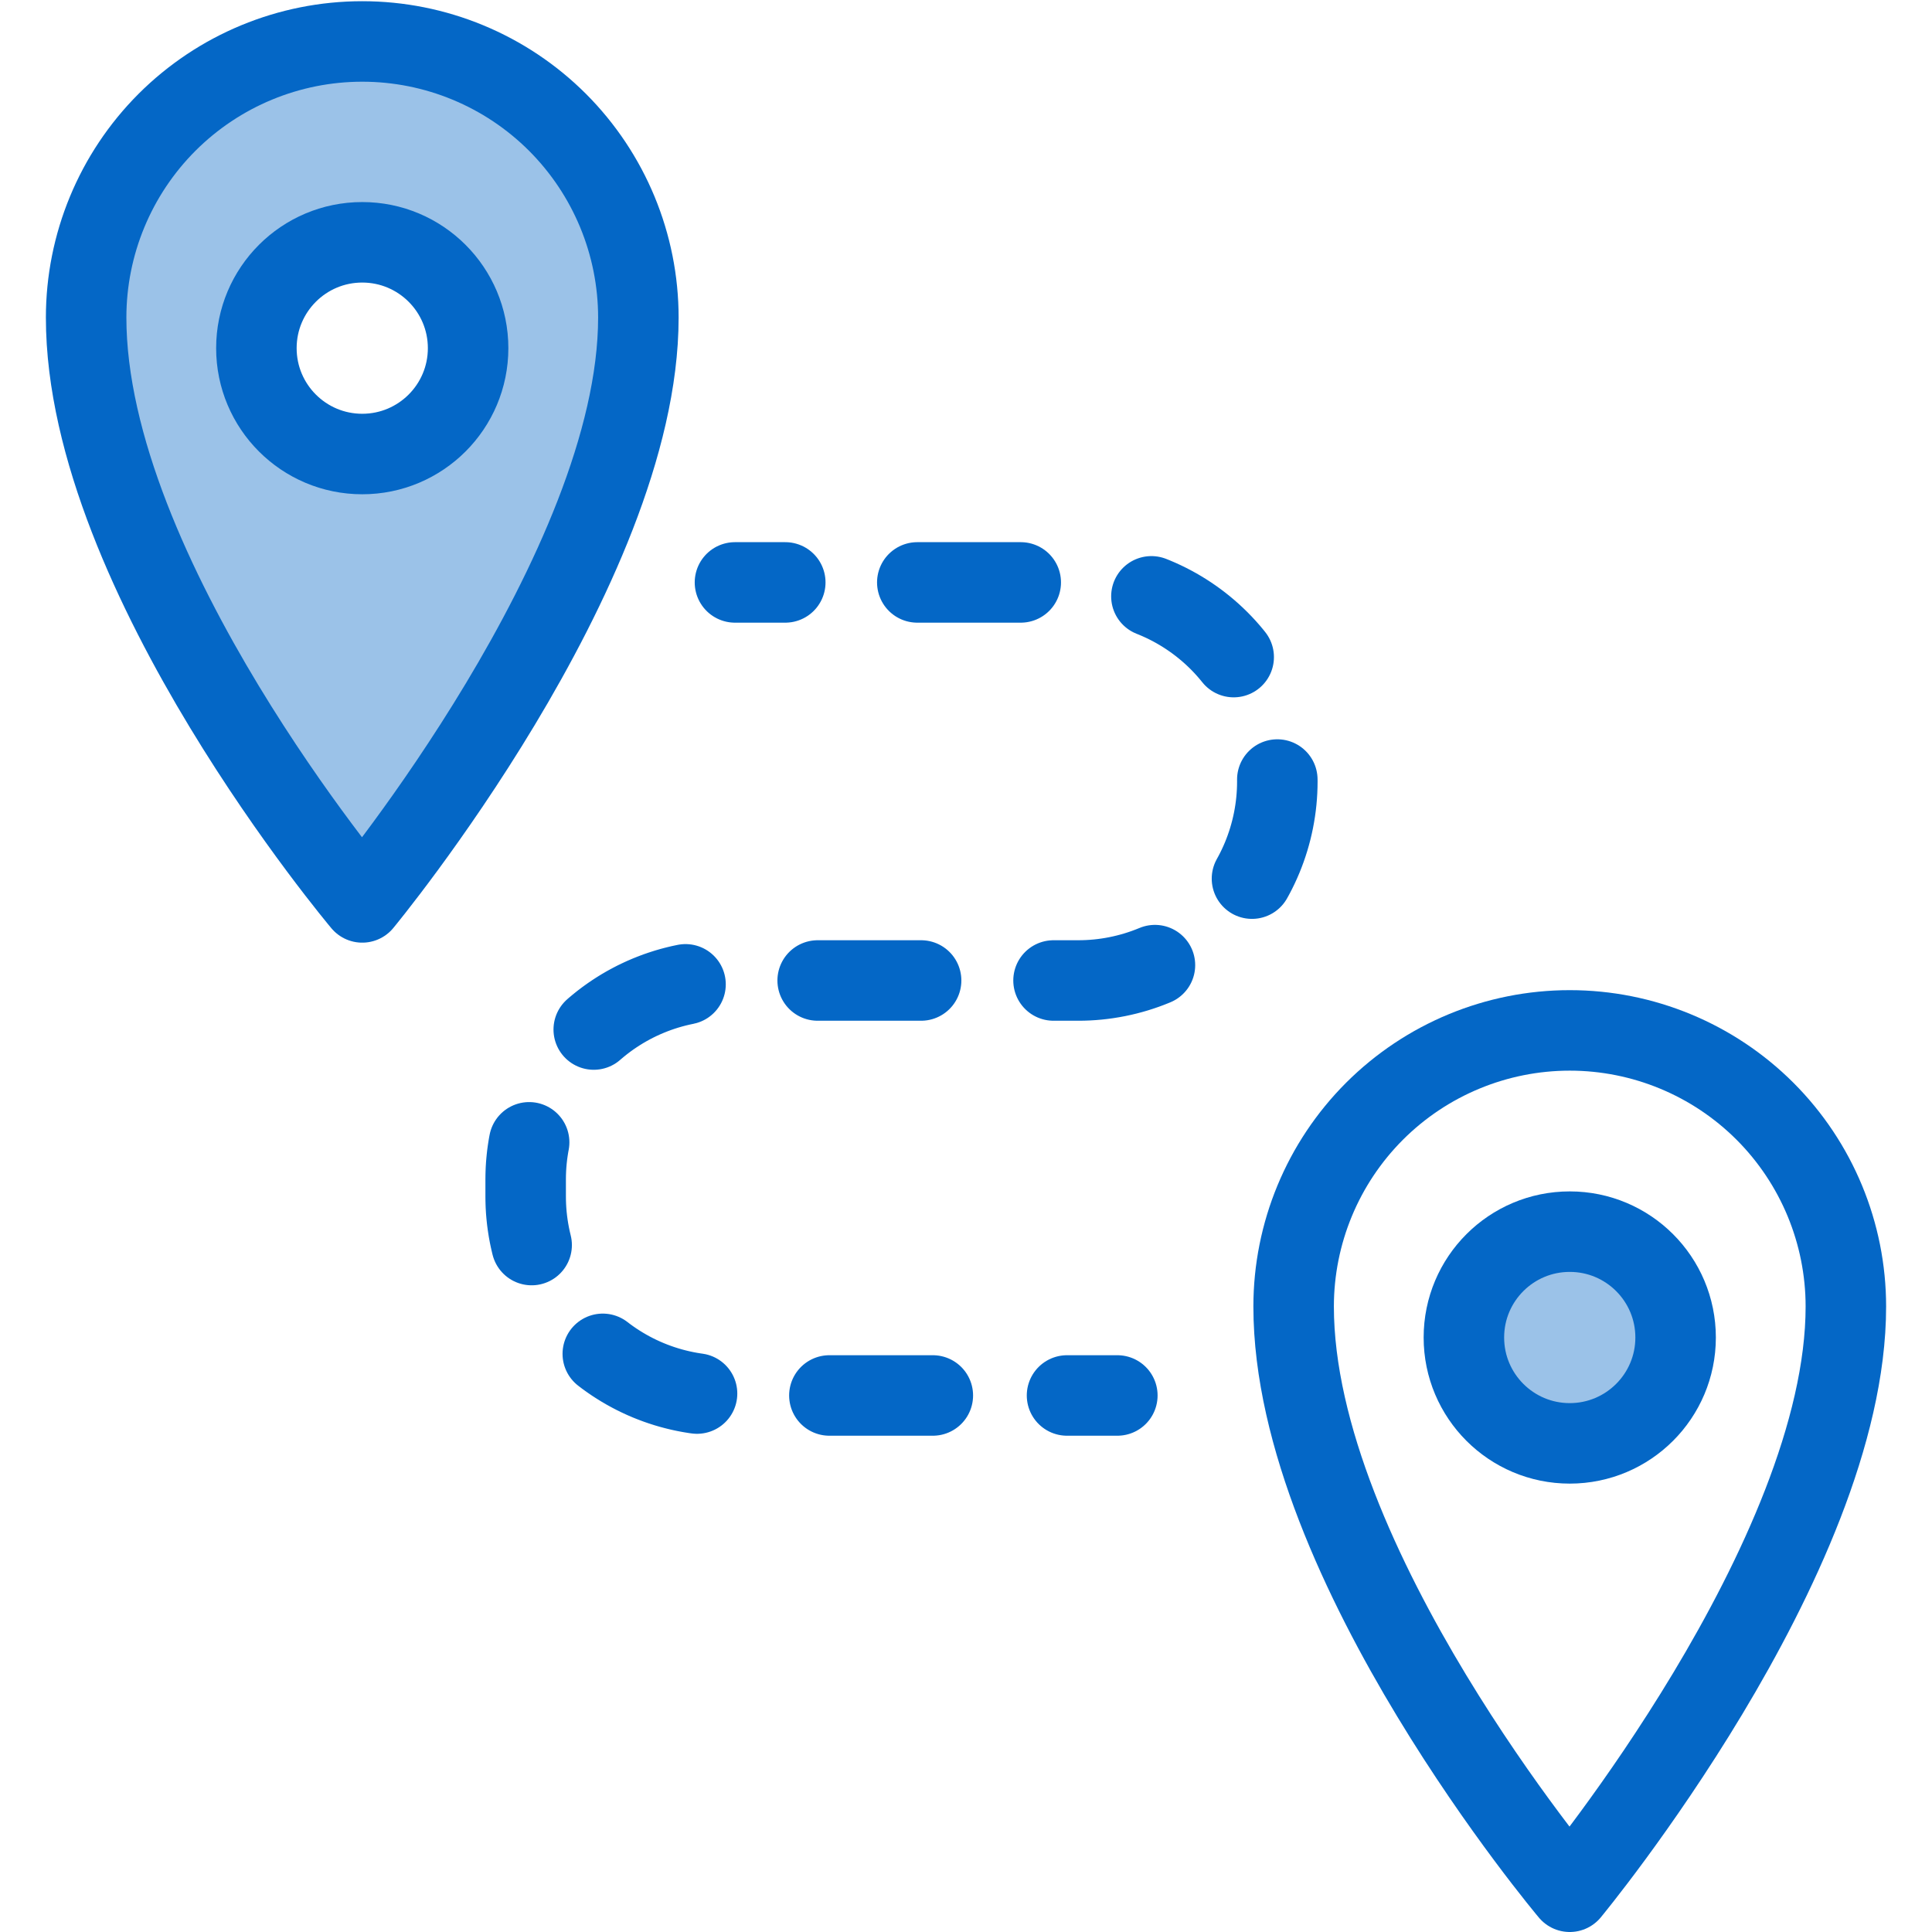
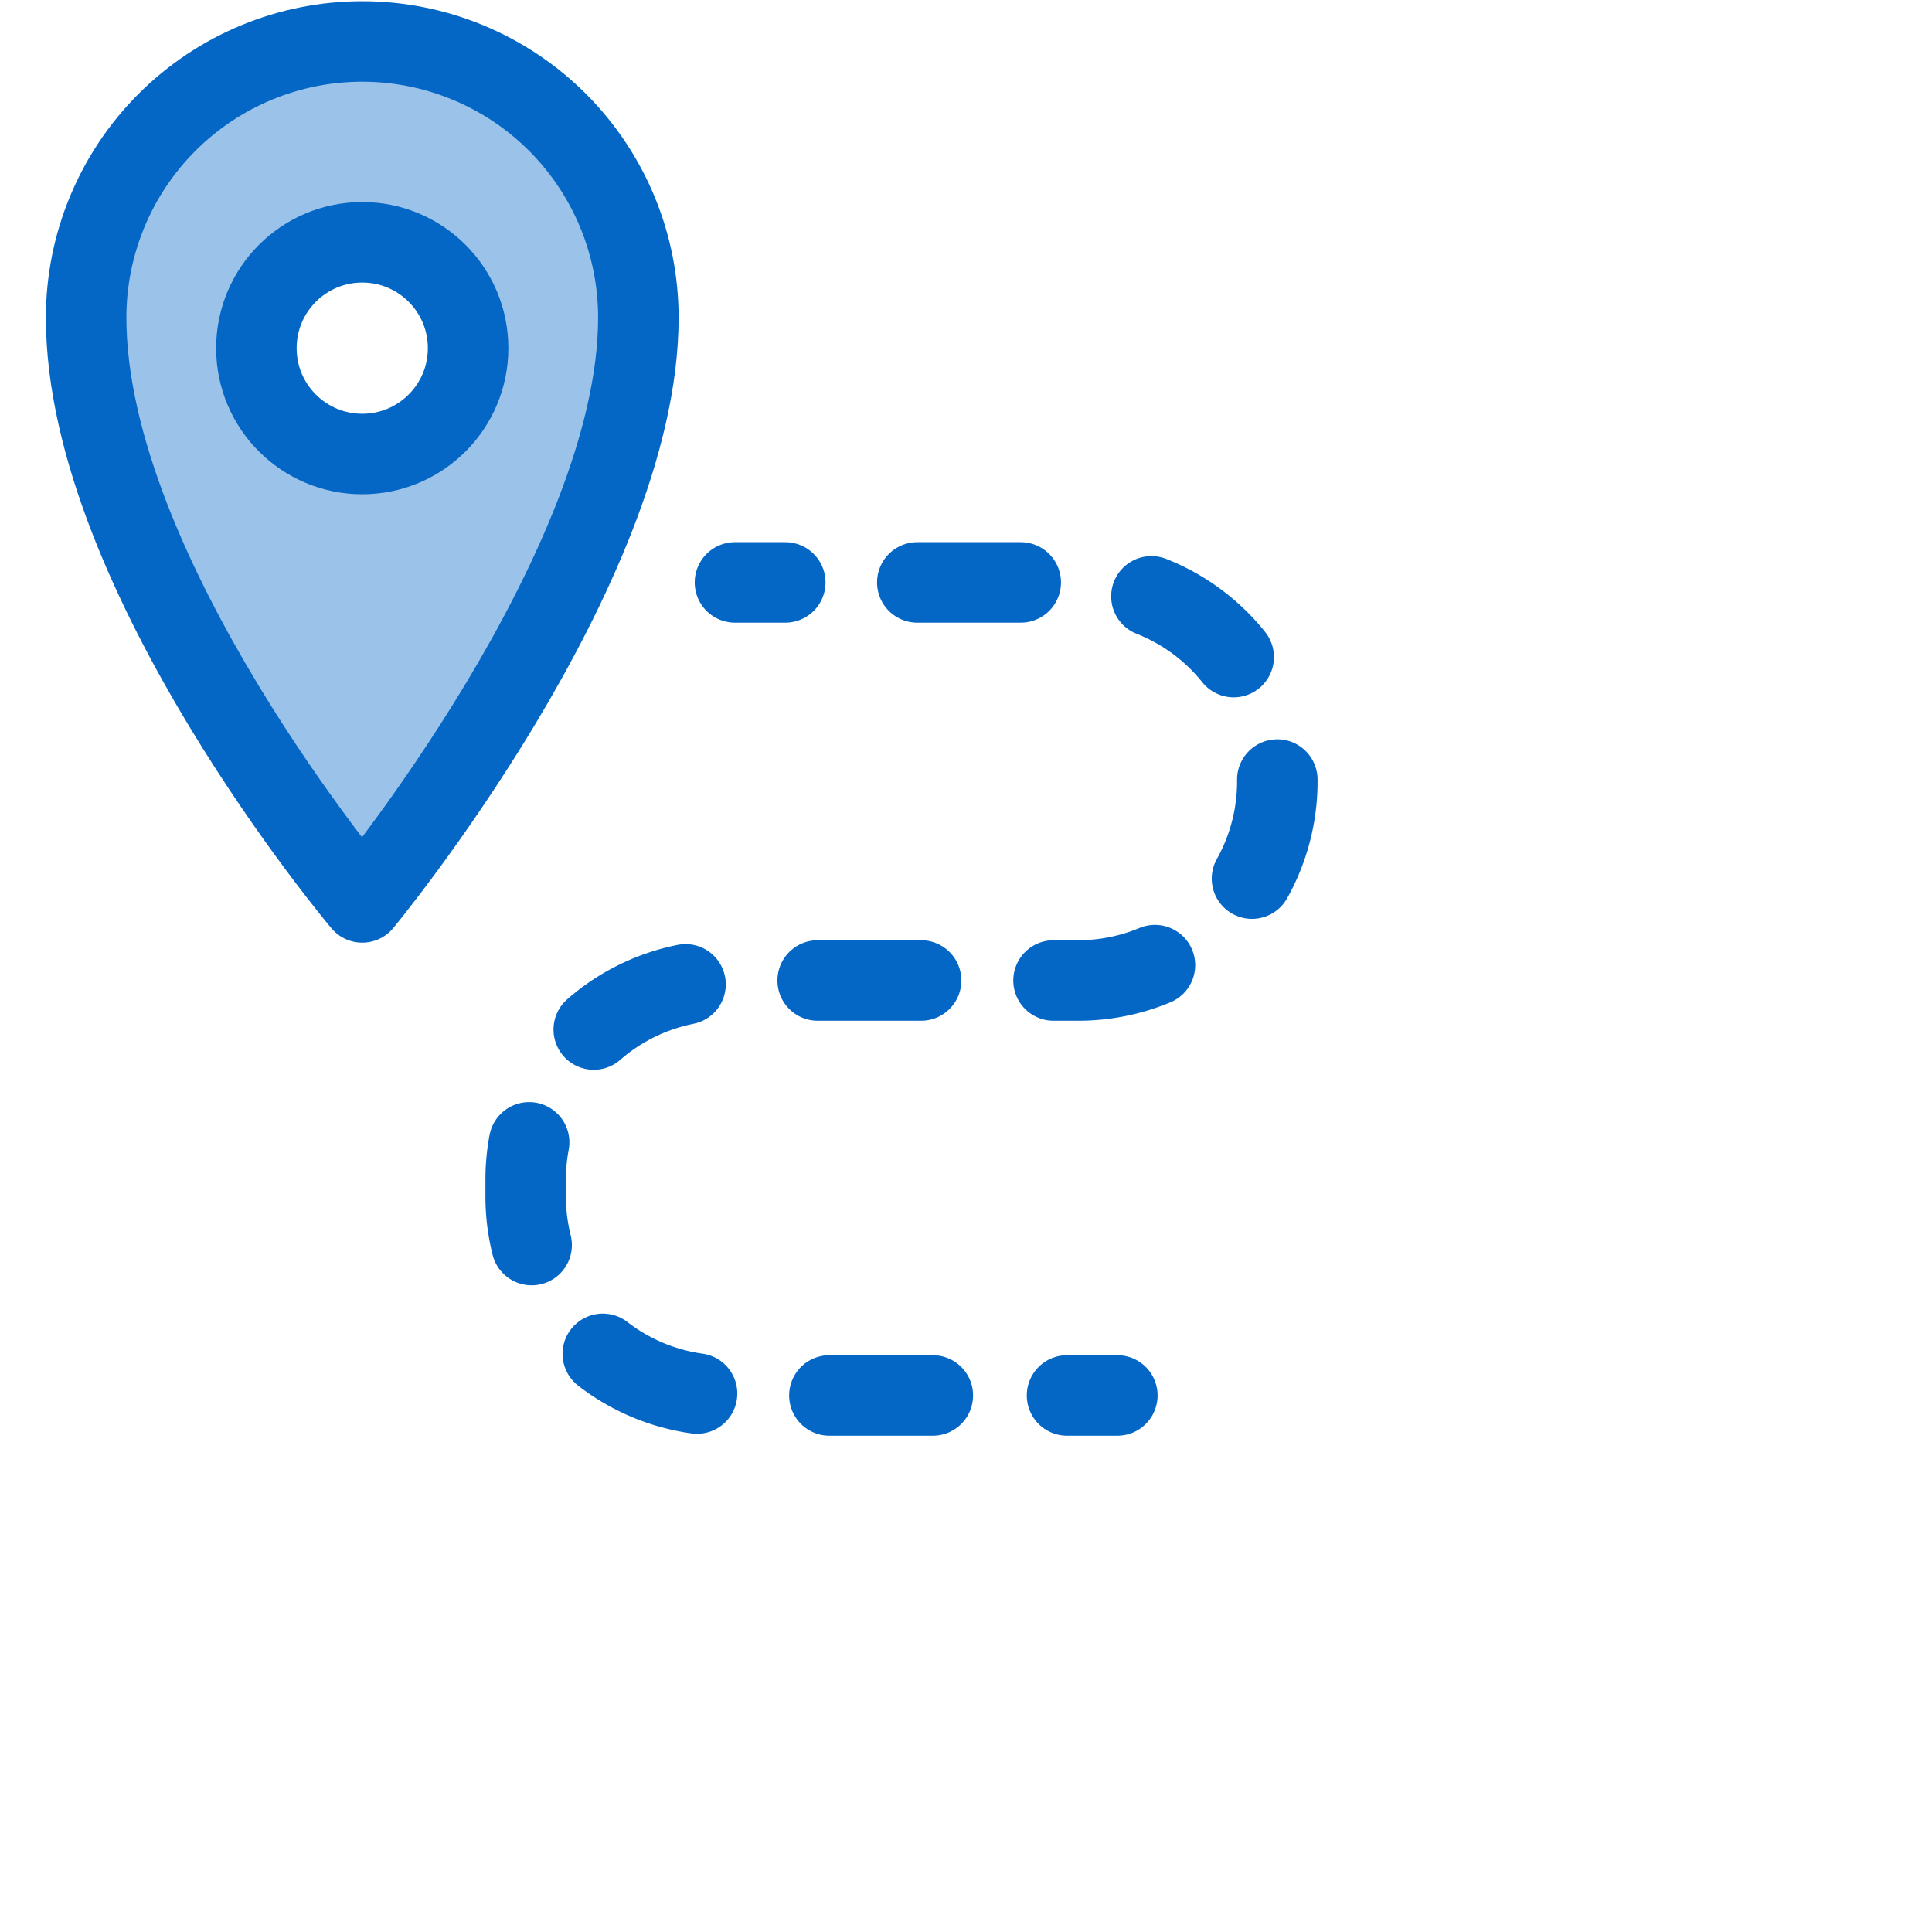
<svg xmlns="http://www.w3.org/2000/svg" width="48" height="48" viewBox="0 0 48 48" fill="none">
  <path d="M9 1C8.097 1.001 7.203 1.181 6.369 1.528C5.536 1.875 4.779 2.383 4.142 3.023C3.504 3.663 3 4.422 2.656 5.257C2.313 6.092 2.137 6.987 2.14 7.89C2.14 14.28 9 22.42 9 22.42C9 22.42 15.86 14.13 15.86 7.88C15.861 6.978 15.685 6.084 15.341 5.25C14.997 4.416 14.492 3.658 13.855 3.019C13.218 2.38 12.461 1.873 11.628 1.527C10.795 1.18 9.902 1.001 9 1V1ZM9 11.28C8.48 11.28 7.971 11.126 7.539 10.837C7.106 10.548 6.769 10.137 6.57 9.656C6.371 9.176 6.319 8.647 6.421 8.137C6.522 7.627 6.773 7.158 7.14 6.79C7.508 6.423 7.977 6.172 8.487 6.071C8.997 5.969 9.526 6.021 10.007 6.22C10.487 6.419 10.898 6.756 11.187 7.189C11.476 7.621 11.63 8.13 11.63 8.65C11.63 8.995 11.562 9.337 11.43 9.656C11.298 9.976 11.104 10.265 10.86 10.51C10.616 10.754 10.326 10.948 10.007 11.08C9.687 11.212 9.345 11.28 9 11.28V11.28Z" fill="#9BC2E8" />
  <path d="M18.26 14.47H19.51" stroke="#0467C6" stroke-width="2" stroke-linecap="round" stroke-linejoin="round" />
  <path d="M22.79 14.47H26.79C28.101 14.47 29.359 14.991 30.287 15.918C31.214 16.846 31.735 18.104 31.735 19.415C31.735 20.727 31.214 21.984 30.287 22.912C29.359 23.839 28.101 24.36 26.79 24.36H18C16.69 24.36 15.433 24.88 14.507 25.807C13.58 26.733 13.06 27.99 13.06 29.3V29.72C13.059 30.369 13.185 31.013 13.433 31.613C13.681 32.214 14.044 32.76 14.503 33.219C14.962 33.679 15.507 34.044 16.107 34.293C16.707 34.542 17.35 34.67 18 34.67H24.85" stroke="#0467C6" stroke-width="2" stroke-linecap="round" stroke-linejoin="round" stroke-dasharray="2.57 3.29" />
  <path d="M26.51 34.67H27.76" stroke="#0467C6" stroke-width="2" stroke-linecap="round" stroke-linejoin="round" />
-   <path d="M45.86 32.46C45.86 38.71 39 47 39 47C39 47 32.14 38.86 32.14 32.46C32.14 30.641 32.863 28.896 34.149 27.609C35.436 26.323 37.181 25.6 39 25.6C40.819 25.6 42.564 26.323 43.851 27.609C45.137 28.896 45.86 30.641 45.86 32.46V32.46Z" stroke="#0467C6" stroke-width="2" stroke-linejoin="round" />
-   <path d="M39 35.86C40.453 35.86 41.63 34.682 41.63 33.23C41.63 31.777 40.453 30.6 39 30.6C37.547 30.6 36.37 31.777 36.37 33.23C36.37 34.682 37.547 35.86 39 35.86Z" fill="#9BC2E8" stroke="#0467C6" stroke-width="2" stroke-linejoin="round" />
  <path d="M15.86 7.89C15.86 14.13 9 22.42 9 22.42C9 22.42 2.14 14.28 2.14 7.89C2.14 6.071 2.863 4.326 4.149 3.039C5.436 1.753 7.181 1.03 9 1.03C10.819 1.03 12.564 1.753 13.851 3.039C15.137 4.326 15.86 6.071 15.86 7.89V7.89Z" stroke="#0467C6" stroke-width="2" stroke-linejoin="round" />
  <path d="M9 11.28C10.453 11.28 11.63 10.102 11.63 8.65C11.63 7.198 10.453 6.02 9 6.02C7.547 6.02 6.37 7.198 6.37 8.65C6.37 10.102 7.547 11.28 9 11.28Z" stroke="#0467C6" stroke-width="2" stroke-linejoin="round" />
</svg>